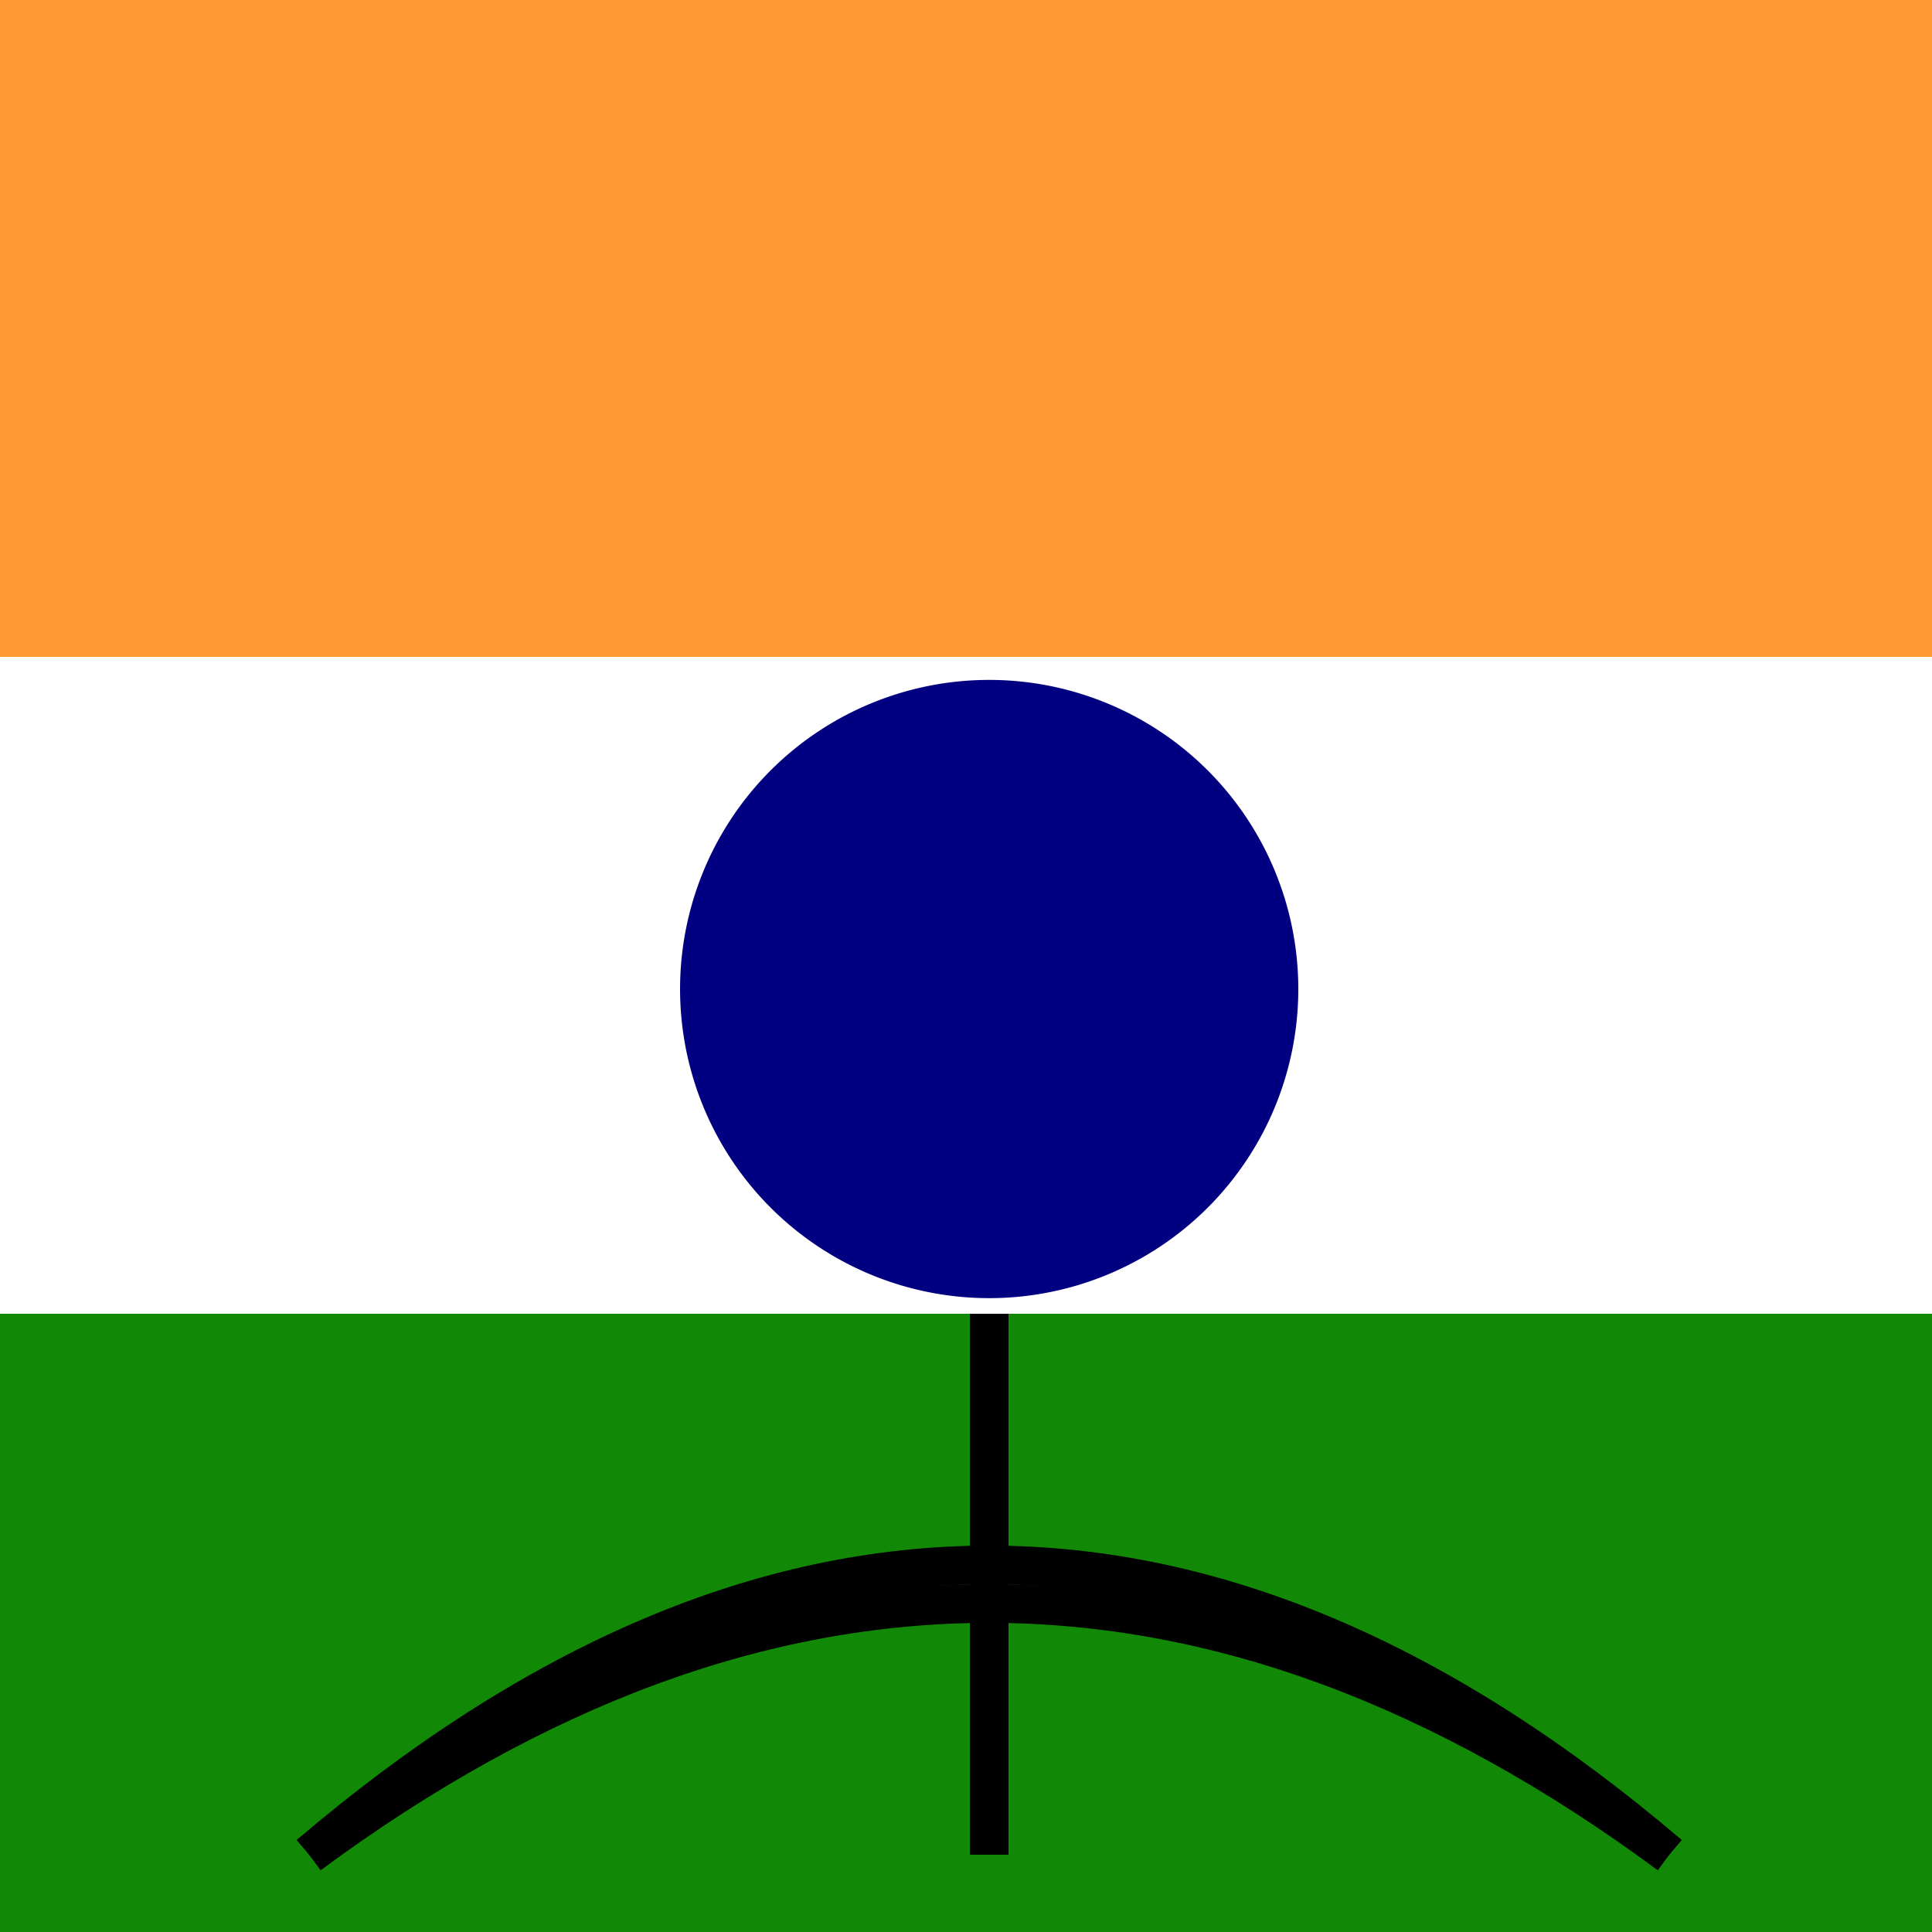
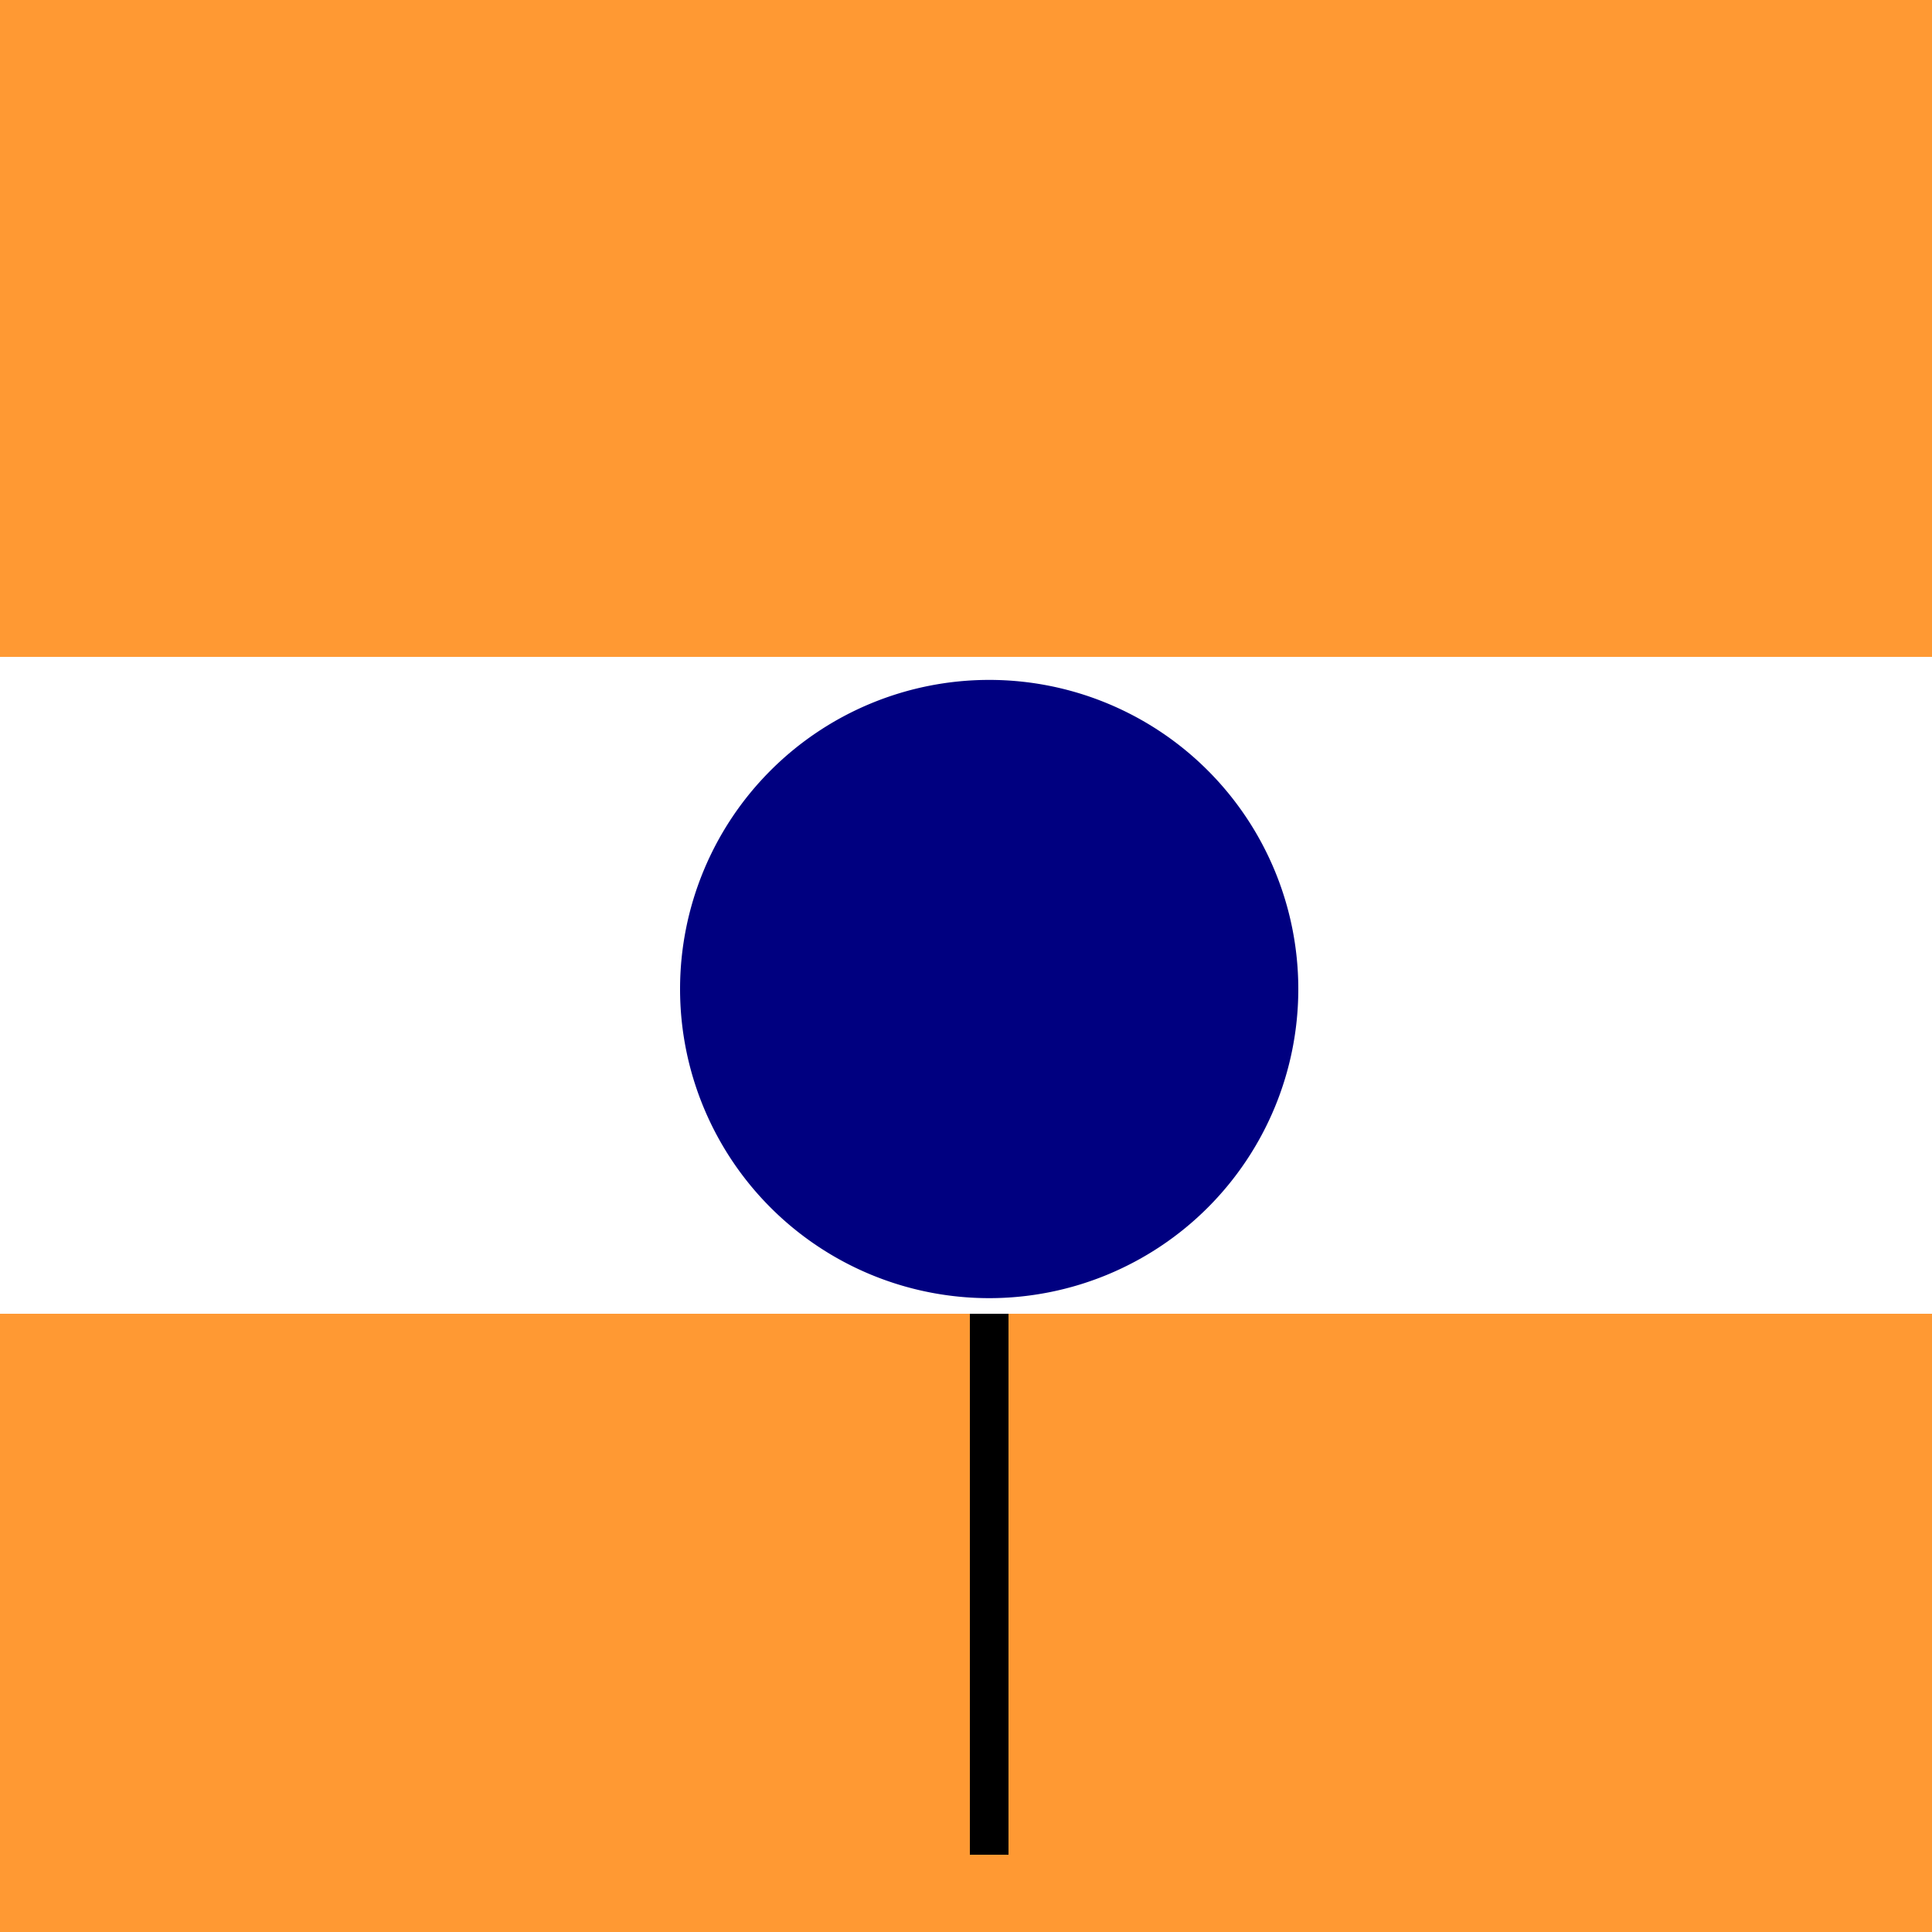
<svg xmlns="http://www.w3.org/2000/svg" width="500" height="500">
  <defs />
  <g>
    <rect fill="#FF9933" stroke="none" x="0" y="0" width="512" height="512" />
    <rect fill="#FFFFFF" stroke="none" x="0" y="170" width="512" height="170" />
-     <rect fill="#128807" stroke="none" x="0" y="340" width="512" height="170" />
    <path fill="#000080" stroke="none" paint-order="stroke fill markers" d=" M 336 256 A 80 80 0 1 1 336 255.92" />
-     <path fill="none" stroke="#000000" paint-order="fill stroke markers" d=" M 80 480 Q 256 350 432 480" stroke-miterlimit="10" stroke-width="10" stroke-dasharray="" />
-     <path fill="none" stroke="#000000" paint-order="fill stroke markers" d=" M 432 480 Q 256 330 80 480" stroke-miterlimit="10" stroke-width="10" stroke-dasharray="" />
    <path fill="none" stroke="#000000" paint-order="fill stroke markers" d=" M 256 340 L 256 480" stroke-miterlimit="10" stroke-width="10" stroke-dasharray="" />
  </g>
</svg>